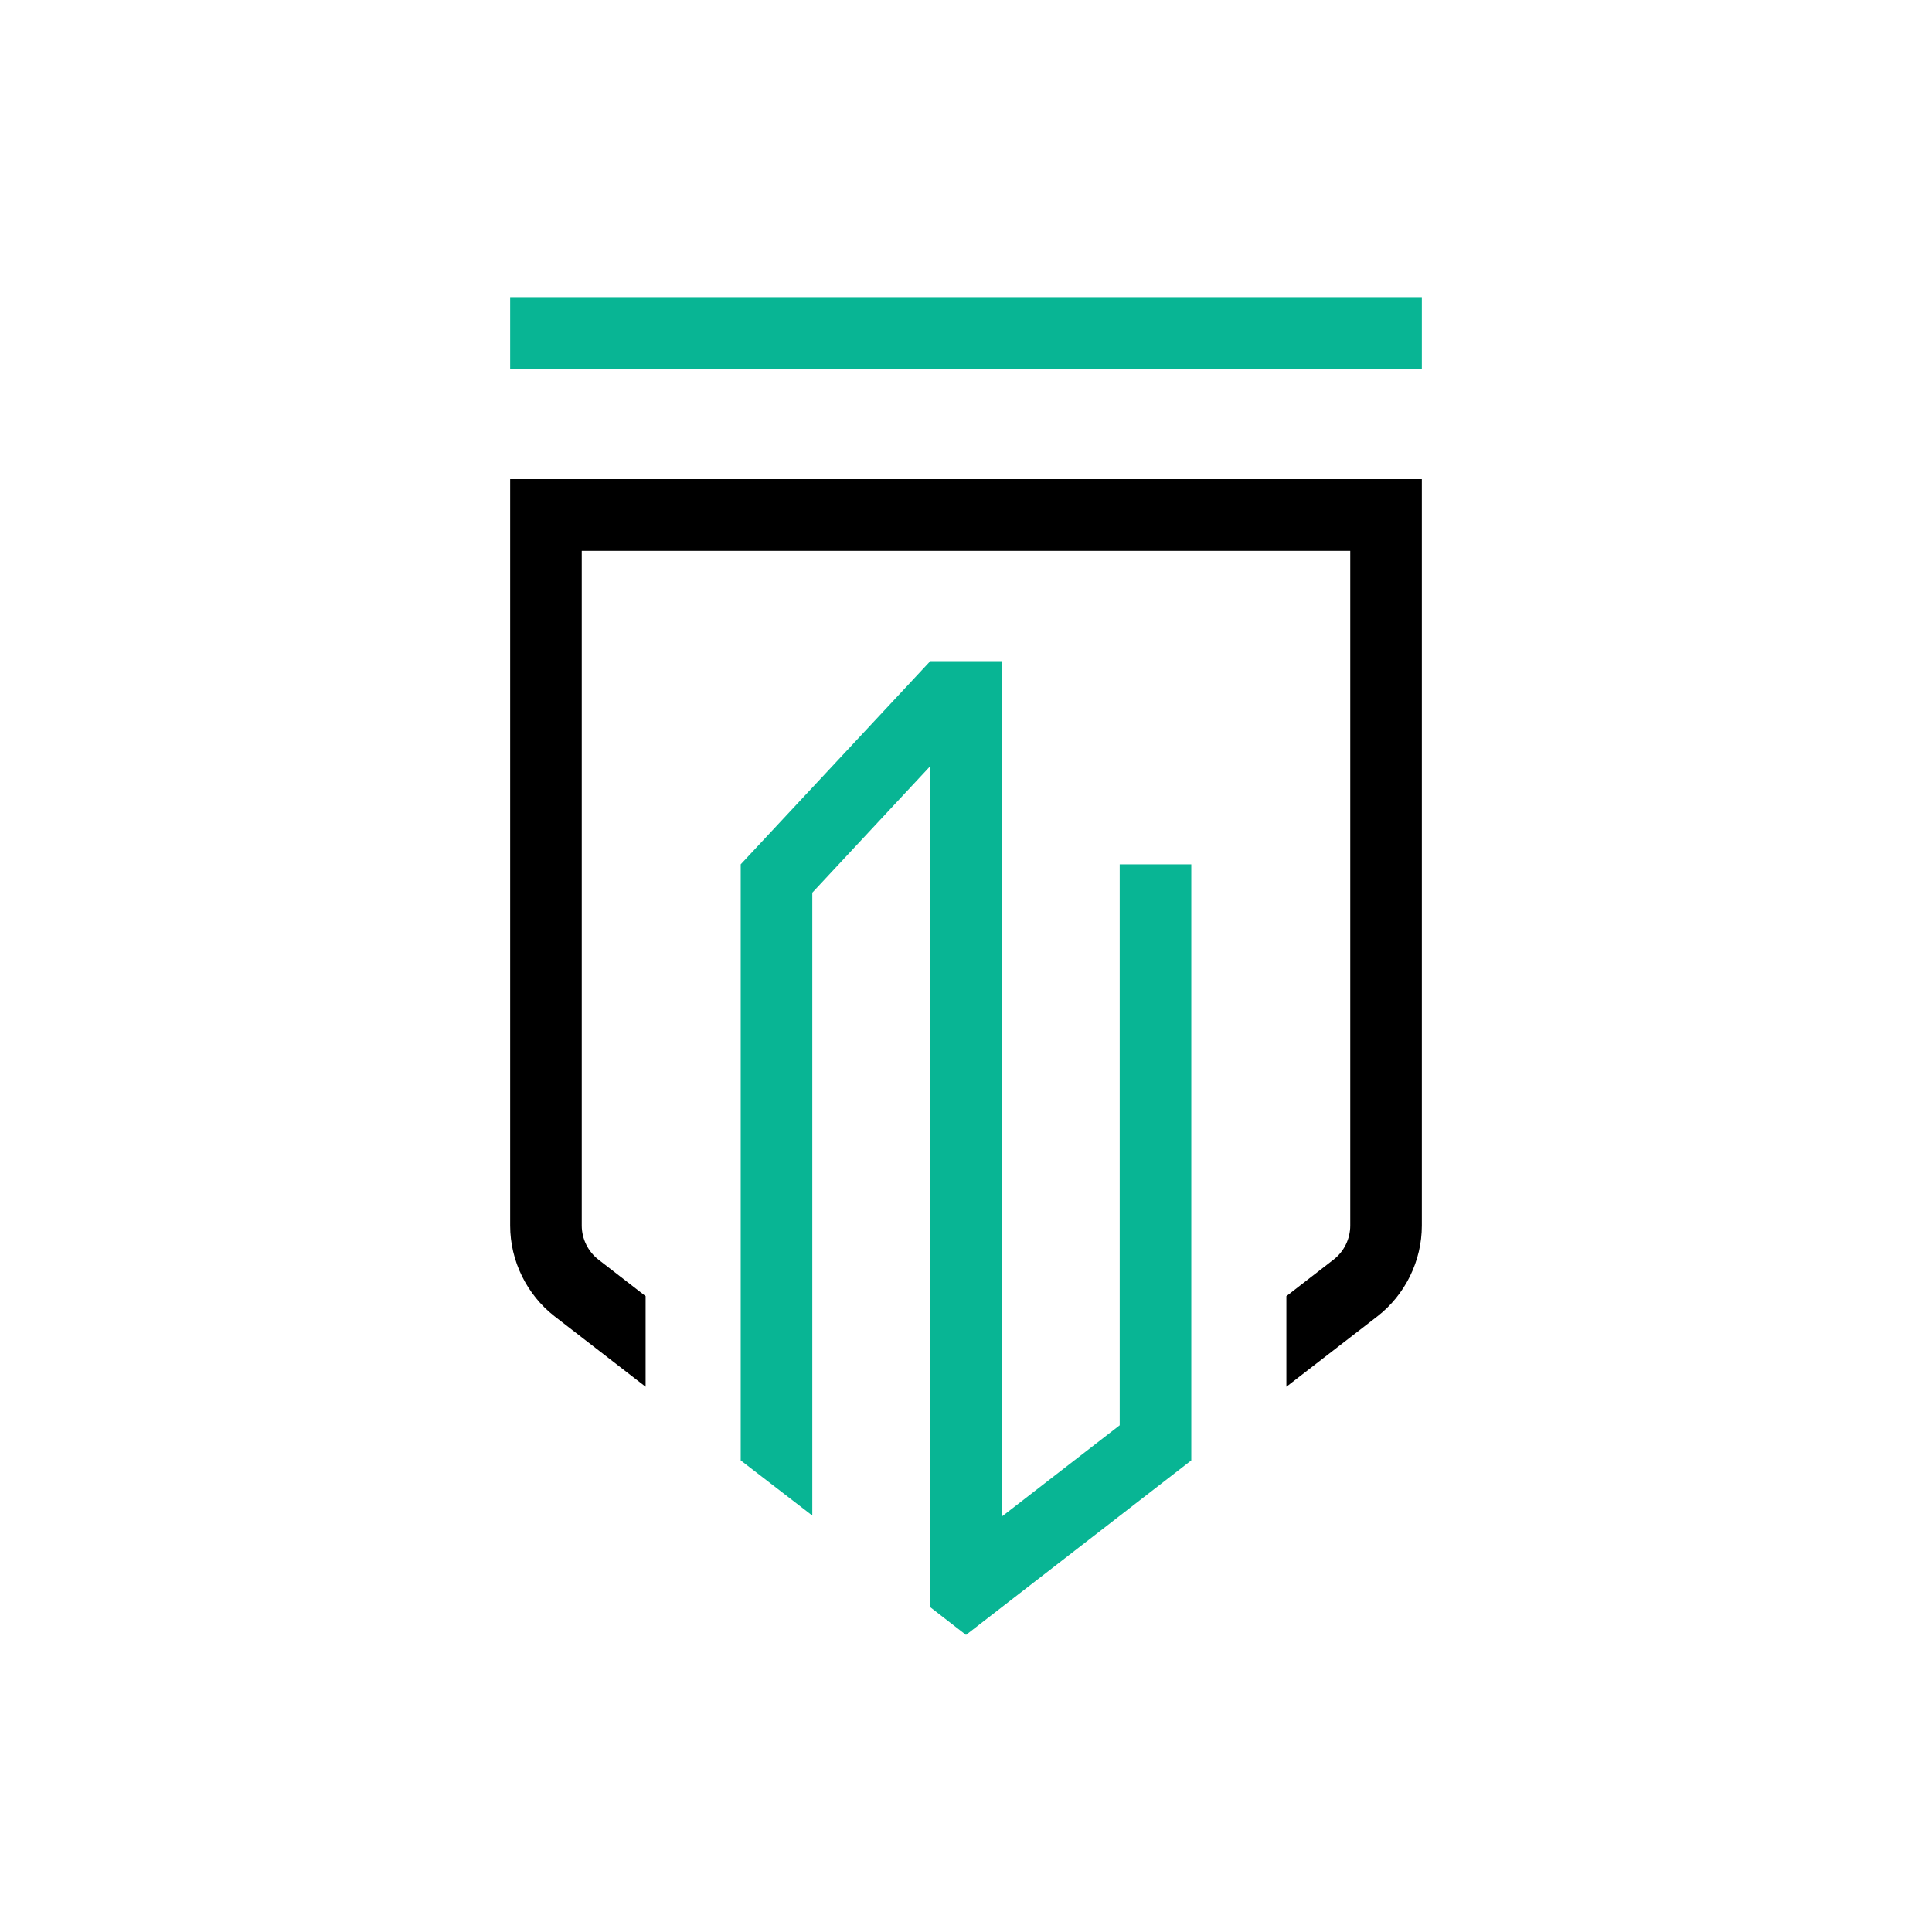
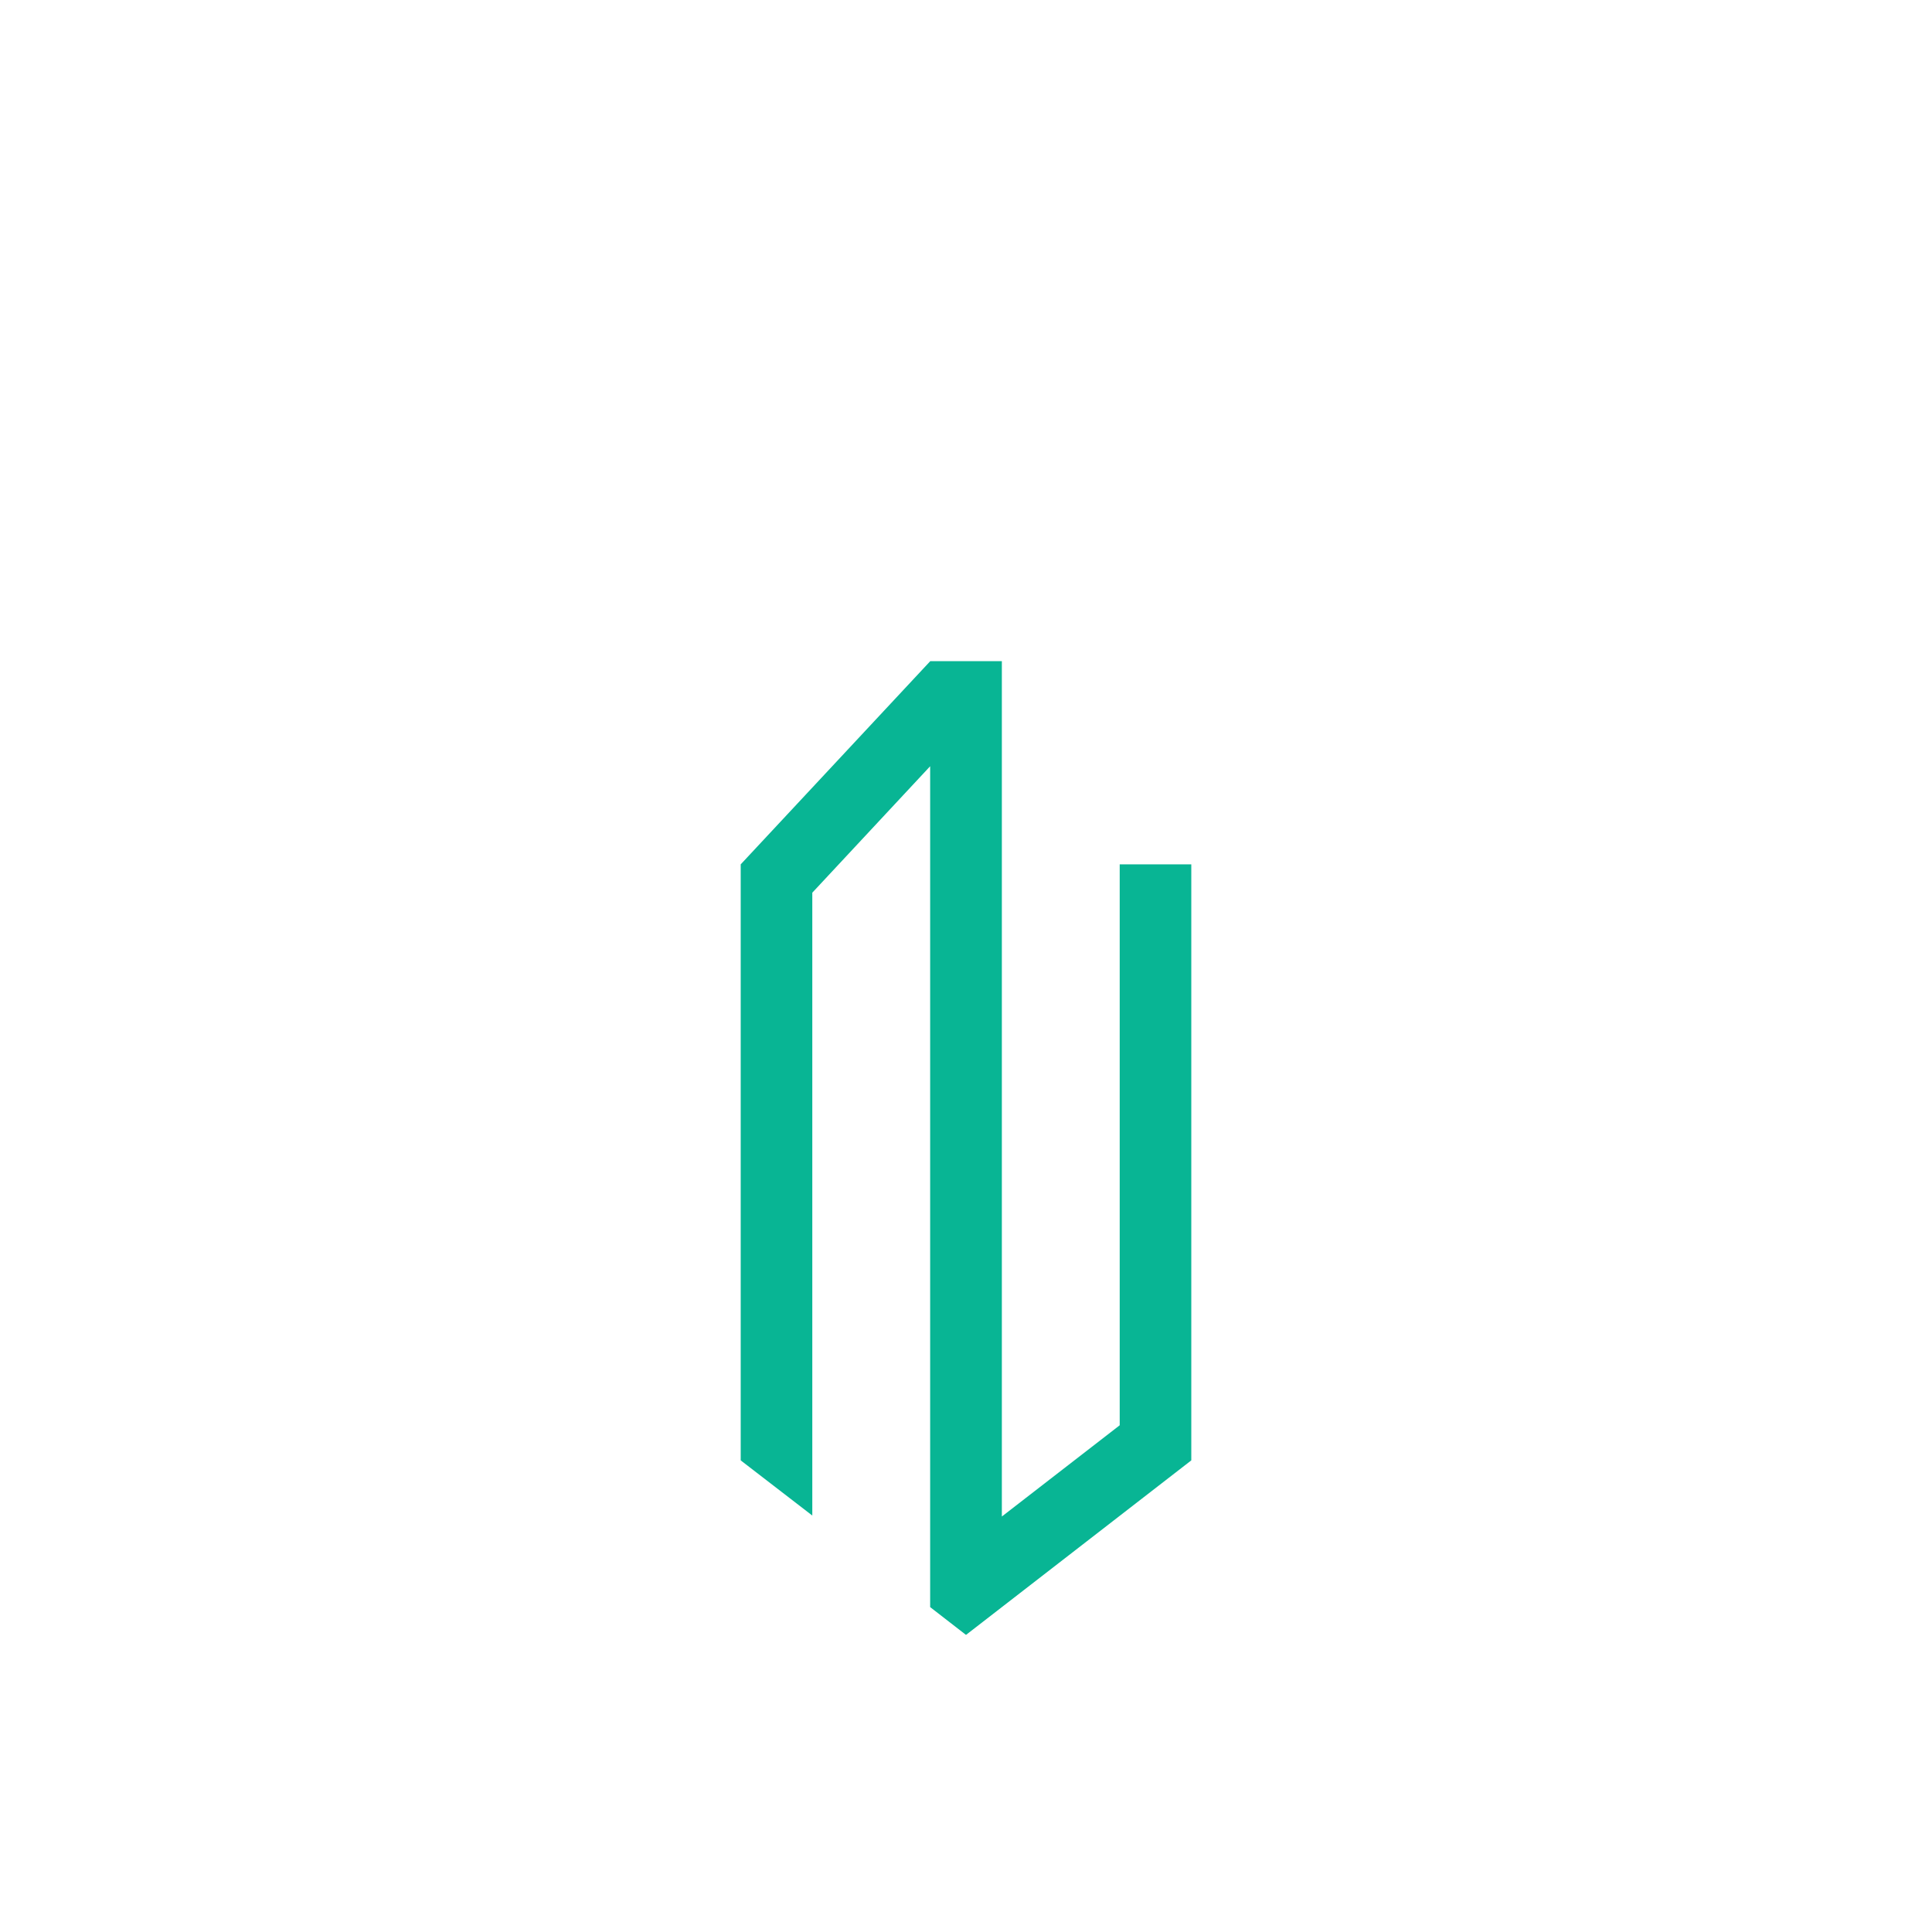
<svg xmlns="http://www.w3.org/2000/svg" id="_Слой_2" data-name="Слой 2" viewBox="0 0 180 180">
  <defs>
    <style> .cls-1 { fill: #fff; } .cls-2 { fill: #08b594; } </style>
  </defs>
  <g id="_Слой_1-2" data-name="Слой 1">
    <rect class="cls-1" width="180" height="180" />
    <g>
-       <path d="M47.53,114.19c0,3.28,1.55,6.44,4.14,8.45l8.48,6.56v-8.44l-4.39-3.4c-.97-.75-1.56-1.94-1.56-3.17V51.32H125.8v62.87c0,1.23-.58,2.42-1.56,3.17l-4.39,3.4v8.44l8.48-6.56h0c2.59-2.01,4.14-5.17,4.14-8.45V44.64H47.53" />
-       <polyline class="cls-2" points="47.53 27.68 132.47 27.68 132.47 34.36 47.53 34.36" />
      <polygon class="cls-2" points="104.32 80.53 104.32 132.79 93.34 141.29 93.34 61.6 86.67 61.6 86.67 61.6 86.67 61.6 86.66 61.6 86.66 61.61 69.01 80.53 69.01 80.53 69.01 136.06 75.68 141.2 75.68 83.17 86.66 71.39 86.66 149.73 90 152.32 110.99 136.06 110.99 80.53 104.32 80.53" />
    </g>
  </g>
</svg>